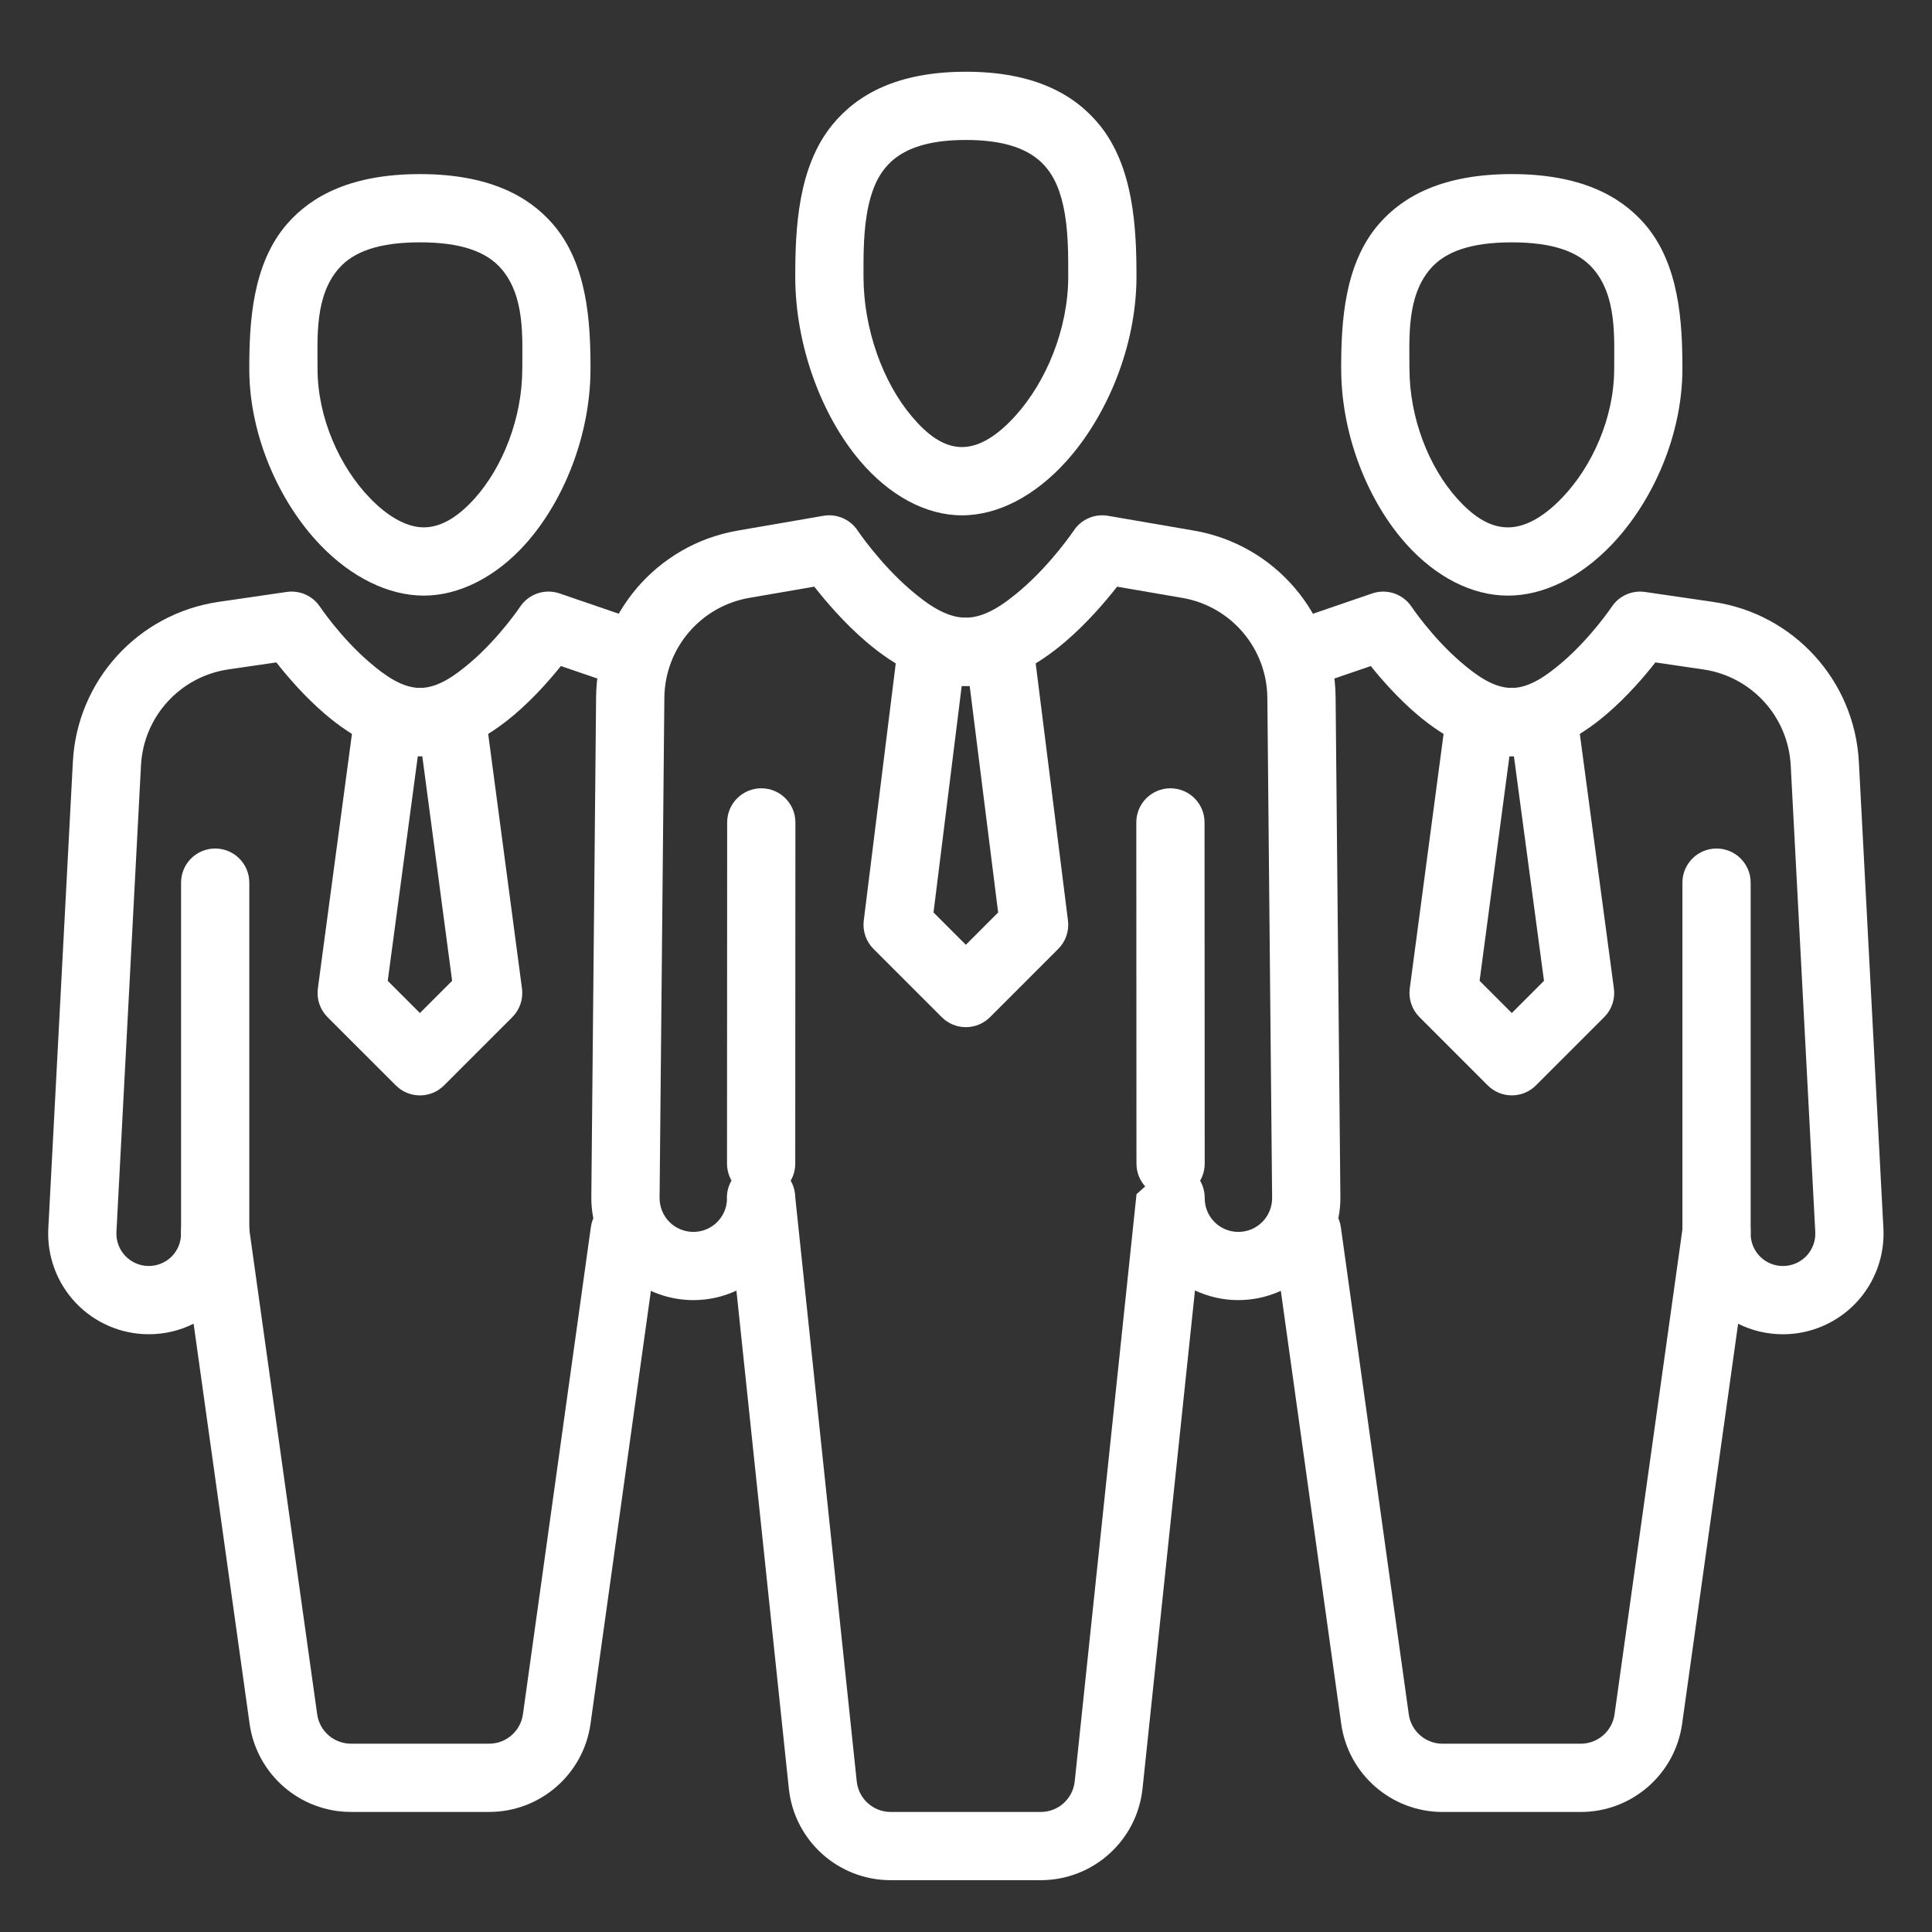
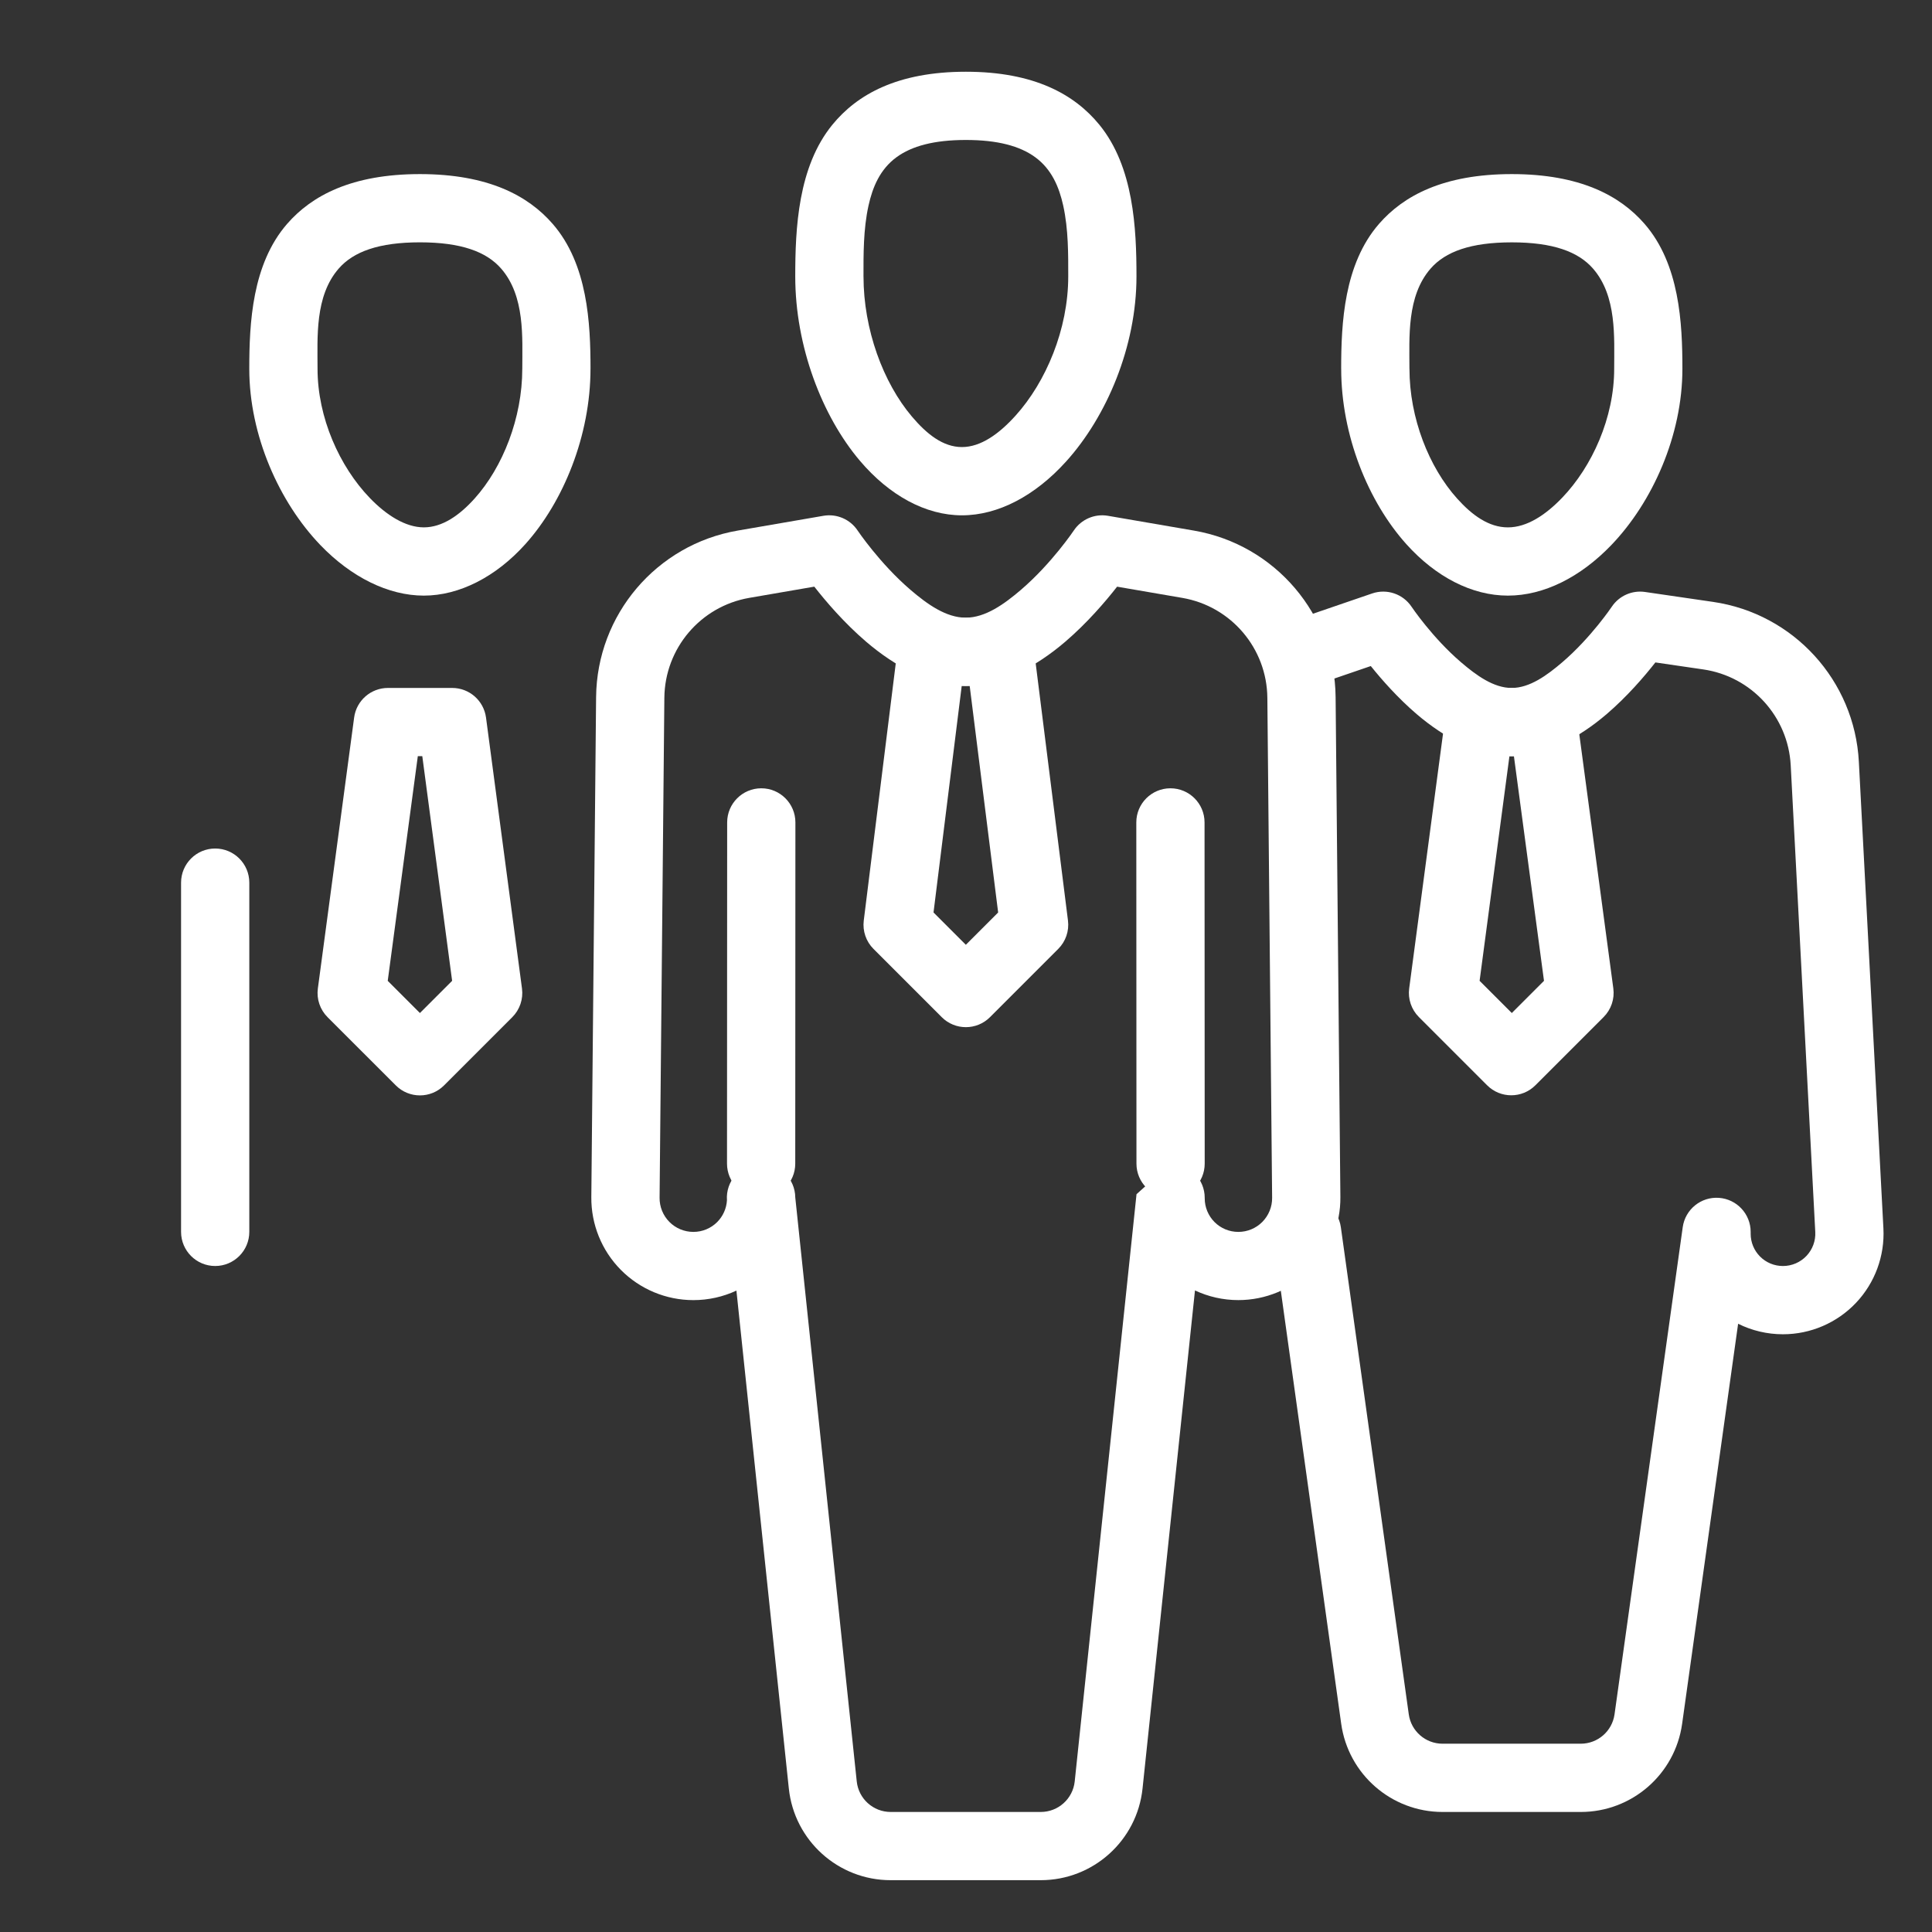
<svg xmlns="http://www.w3.org/2000/svg" id="Icon" viewBox="0 0 1000 1000">
  <rect x="0" y="0" width="1000" height="1000" fill="#333333" stroke="none" />
  <defs>
    <style>.cls-1{fill:#fff;fill-rule:evenodd;}</style>
  </defs>
  <g id="Exp-2.-O">
    <path class="cls-1" d="m709.53,344.74l-27.26,9.34c-9.22,3.16-19.27-1.76-22.43-10.98-3.16-9.22,1.76-19.27,10.98-22.43l39.4-13.5c7.58-2.6,15.95.23,20.4,6.88,0,0,10.69,15.96,25.6,28.73,7.9,6.77,16.86,13.3,26.21,13.3s18.31-6.54,26.21-13.3c14.91-12.77,25.61-28.73,25.61-28.73,3.79-5.66,10.49-8.63,17.22-7.65,0,0,16.31,2.38,35.24,5.14,41.65,6.08,73.22,40.71,75.43,82.74,3.65,69.37,9.66,183.55,12.71,241.53.75,14.26-4.39,28.21-14.22,38.57-9.83,10.36-23.49,16.23-37.77,16.23h-.05c-8.11,0-16.03-1.89-23.16-5.44l-28.98,207.06c-3.66,26.17-26.05,45.64-52.47,45.64h-71.52c-26.44,0-48.83-19.49-52.48-45.67-10.18-73.03-35.16-252.14-35.16-252.14-1.34-9.65,5.4-18.58,15.05-19.93,9.65-1.35,18.58,5.4,19.93,15.05,0,0,24.97,179.11,35.16,252.14,1.21,8.73,8.68,15.22,17.49,15.22h71.52c8.81,0,16.27-6.49,17.49-15.21,10.22-73.02,35.3-252.16,35.3-252.16,1.29-9.19,9.46-15.82,18.72-15.17,9.25.65,16.44,8.34,16.44,17.62v.99c0,4.42,1.75,8.66,4.88,11.79,3.13,3.13,7.37,4.88,11.79,4.88h.05c4.59,0,8.99-1.89,12.15-5.22,3.16-3.33,4.82-7.82,4.57-12.4-3.05-57.98-9.06-172.16-12.71-241.53-1.33-25.22-20.27-45.99-45.26-49.64l-24.79-3.62c-5.69,7.26-14.59,17.64-25.2,26.73-14.46,12.39-32.06,21.8-49.19,21.8s-34.73-9.41-49.19-21.8c-9.73-8.33-18.02-17.75-23.72-24.86h0Z" />
-     <path class="cls-1" d="m100.2,685.16c-7.13,3.55-15.04,5.44-23.15,5.44h-.05c-14.28,0-27.94-5.87-37.77-16.23-9.83-10.36-14.97-24.31-14.22-38.57,3.05-57.98,9.06-172.16,12.71-241.53,2.21-42.03,33.78-76.66,75.43-82.74,18.93-2.76,35.24-5.14,35.24-5.14,6.73-.98,13.43,1.99,17.22,7.65,0,0,10.69,15.96,25.6,28.73,7.9,6.77,16.86,13.3,26.21,13.3s18.31-6.54,26.21-13.3c14.91-12.77,25.6-28.73,25.6-28.73,4.45-6.65,12.83-9.48,20.4-6.88l39.4,13.5c9.22,3.16,14.14,13.22,10.98,22.43-3.16,9.22-13.22,14.14-22.43,10.98l-27.26-9.34c-5.7,7.11-13.98,16.52-23.71,24.86-14.46,12.39-32.06,21.8-49.19,21.8s-34.73-9.41-49.19-21.8c-10.61-9.09-19.51-19.47-25.2-26.73l-24.79,3.62c-24.99,3.65-43.93,24.42-45.26,49.64-3.65,69.37-9.66,183.55-12.71,241.53-.24,4.59,1.41,9.07,4.57,12.4,3.16,3.33,7.55,5.22,12.15,5.22h.05c4.42,0,8.66-1.76,11.79-4.88,3.13-3.13,4.88-7.37,4.88-11.79v-.99c0-9.28,7.18-16.97,16.44-17.62,9.25-.65,17.43,5.98,18.72,15.17,0,0,25.08,179.14,35.3,252.16,1.22,8.72,8.68,15.21,17.49,15.21h71.52c8.81,0,16.27-6.5,17.49-15.22,10.18-73.03,35.16-252.14,35.16-252.14,1.34-9.65,10.28-16.4,19.93-15.05,9.65,1.34,16.4,10.28,15.06,19.93,0,0-24.97,179.11-35.16,252.14-3.65,26.18-26.04,45.67-52.48,45.67h-71.52c-26.42,0-48.81-19.47-52.47-45.64l-28.98-207.06Z" />
    <path class="cls-1" d="m381.18,668.01c-6.9,3.22-14.49,4.93-22.26,4.93h-.04c-14.09,0-27.6-5.63-37.52-15.64-9.92-10.01-15.42-23.57-15.29-37.67.58-60.68,1.76-184.95,2.47-258.82.41-42.66,31.26-78.93,73.3-86.18,23.13-3.99,44.36-7.65,44.36-7.65,6.87-1.18,13.8,1.78,17.68,7.58,0,0,11.45,17.08,27.4,30.75,8.6,7.37,18.38,14.4,28.57,14.4s19.97-7.04,28.57-14.4c15.96-13.67,27.4-30.75,27.4-30.75,3.88-5.79,10.8-8.76,17.67-7.58,0,0,21.31,3.67,44.5,7.66,42.06,7.24,72.91,43.51,73.32,86.18.71,73.87,1.89,198.13,2.47,258.8.13,14.09-5.37,27.65-15.29,37.67-9.92,10.01-23.43,15.64-37.52,15.64h-.04c-7.82,0-15.47-1.74-22.41-5l-27.14,257.81c-2.84,26.96-25.58,47.44-52.7,47.44h-77.69c-27.11,0-49.85-20.47-52.69-47.44l-27.13-257.74Zm197.04-364.36c-6,7.67-15.49,18.79-26.82,28.49-15.16,12.99-33.59,22.9-51.55,22.9s-36.38-9.91-51.55-22.9c-11.34-9.71-20.82-20.82-26.82-28.49l-33.63,5.8c-25.23,4.35-43.73,26.11-43.98,51.71-.71,73.87-1.89,198.14-2.47,258.82-.04,4.66,1.78,9.16,5.06,12.47,3.28,3.32,7.76,5.18,12.42,5.18h.04c4.62,0,9.04-1.83,12.3-5.1,3.02-3.03,4.81-7.05,5.05-11.3-.35-4.78,1.27-9.51,4.49-13.08,3.35-3.72,8.12-5.85,13.13-5.85h.08c9.69,0,17.56,7.8,17.66,17.47l31.82,302.29c.95,8.99,8.53,15.81,17.56,15.81h77.69c9.04,0,16.62-6.83,17.57-15.81,8.8-83.58,31.99-303.94,31.99-303.94l17.56-15.81h.08c4.69,0,9.19,1.87,12.5,5.19,3.31,3.32,5.17,7.82,5.16,12.51v.2c-.01,4.62,1.82,9.05,5.07,12.32,3.26,3.27,7.69,5.1,12.3,5.1h.04c4.67,0,9.14-1.86,12.42-5.18,3.28-3.32,5.11-7.81,5.06-12.47-.58-60.67-1.76-184.93-2.47-258.8-.24-25.6-18.76-47.37-43.99-51.71l-33.78-5.81Z" />
    <path class="cls-1" d="m588.15,425.69l.08,176.62c0,9.75,7.92,17.66,17.67,17.65,9.75,0,17.66-7.92,17.65-17.67l-.08-176.62c0-9.75-7.92-17.66-17.67-17.65s-17.66,7.92-17.65,17.67Z" />
    <path class="cls-1" d="m411.62,602.31l.08-176.62c0-9.75-7.91-17.67-17.65-17.67-9.75,0-17.67,7.91-17.67,17.65l-.08,176.62c0,9.75,7.91,17.66,17.65,17.67,9.75,0,17.67-7.91,17.67-17.65Z" />
-     <path class="cls-1" d="m870.82,456.85v180.77c0,9.75,7.92,17.66,17.66,17.66s17.66-7.92,17.66-17.66v-180.77c0-9.75-7.92-17.66-17.66-17.66s-17.66,7.91-17.66,17.66h0Z" />
    <path class="cls-1" d="m93.72,456.85v180.77c0,9.75,7.91,17.66,17.66,17.66s17.66-7.92,17.66-17.66v-180.77c0-9.75-7.91-17.66-17.66-17.66s-17.66,7.91-17.66,17.66h0Z" />
    <path class="cls-1" d="m411.62,143.1c0,36.14,13.84,72.21,33.42,95.34,15.25,18.02,34.12,28.29,52.86,28.29s37.87-10.11,53.91-27.86c20.99-23.22,36.43-59.49,36.43-95.77,0-24.82-1.39-56.75-19.25-78.58-12.77-15.6-33.6-27.39-69.06-27.39s-56.29,11.79-69.06,27.39c-17.87,21.83-19.25,53.76-19.25,78.58h0Zm35.32,0c0-11.2-.13-24.36,2.61-36.73,2.12-9.55,5.95-18.73,14.42-24.95,8.01-5.88,19.61-8.97,35.96-8.97s27.95,3.09,35.96,8.97c8.47,6.22,12.3,15.4,14.42,24.95,2.74,12.37,2.61,25.53,2.61,36.73,0,27.3-11.51,54.61-27.31,72.08-8.49,9.39-17.95,16.22-27.71,16.22s-18.18-6.67-25.9-15.79c-14.87-17.56-25.05-45.07-25.05-72.51Z" />
    <path class="cls-1" d="m535.03,335.18c-1.11-8.83-8.62-15.46-17.52-15.46h-35.32c-8.91,0-16.43,6.64-17.53,15.48l-17.58,141.29c-.67,5.4,1.19,10.82,5.04,14.67l35.32,35.32c6.9,6.9,18.08,6.9,24.98,0l35.32-35.32c3.86-3.86,5.72-9.28,5.04-14.69l-17.74-141.29Zm-37.25,19.86l-14.59,117.25,16.73,16.73,16.72-16.72-14.73-117.26h-4.14Z" />
    <path class="cls-1" d="m694.2,190.89c0,34.41,13.95,68.78,33.76,90.8,15.18,16.88,33.86,26.6,52.51,26.6s37.59-9.55,53.55-26.17c21.24-22.11,36.79-56.67,36.79-91.23,0-23.7-1.46-54.16-19.59-75.02-12.7-14.61-33.44-25.76-68.72-25.76s-56.01,11.15-68.72,25.76c-18.14,20.86-19.59,51.31-19.59,75.02h0Zm35.32,0c0-16.2-1.47-37.59,10.93-51.84,7.65-8.8,20.81-13.61,42.06-13.61s34.41,4.81,42.06,13.61c12.39,14.25,10.93,35.65,10.93,51.84,0,25.29-11.4,50.57-26.95,66.76-8.56,8.92-18.22,15.32-28.07,15.32s-18.46-6.24-26.24-14.89c-14.64-16.27-24.7-41.75-24.7-67.18h0Z" />
-     <path class="cls-1" d="m799.17,356.08h.24l.4.02.48.02.41.04h.16s.3.04.3.04l.39.05.19.03.28.04.35.07.24.04.26.05.3.07.3.07.24.06.24.07.36.1.22.07.18.06.42.14.8.32.78.35.76.39.74.43.72.46.69.49.16.12.19.15.32.25.15.13.24.22.25.21.14.13.29.29.18.17.14.14.58.62.55.65.4.52.12.16.37.53.12.17.45.73.42.75.2.39.09.17.1.21.15.34.1.23.1.23.11.29.11.28.09.25.08.24.11.34.08.27.05.19.11.38.07.29.03.16.09.41.06.31.03.16.07.4.03.23.02.11,18.78,140.25c.73,5.46-1.13,10.94-5.02,14.83l-35.32,35.32c-6.9,6.9-18.08,6.9-24.98,0l-35.32-35.32c-3.89-3.89-5.74-9.37-5.02-14.81l18.63-140.25c1.16-8.78,8.65-15.34,17.51-15.34h33.36Zm-17.89,35.32l-15.44,116.27,16.67,16.67,16.66-16.66-15.57-116.28h-2.32Z" />
+     <path class="cls-1" d="m799.17,356.08h.24l.4.02.48.02.41.04h.16l.39.05.19.03.28.04.35.07.24.04.26.05.3.07.3.07.24.06.24.07.36.1.22.07.18.06.42.14.8.32.78.35.76.39.74.43.72.46.69.49.16.12.19.15.32.25.15.13.24.22.25.21.14.13.29.29.18.17.14.14.58.62.55.65.4.52.12.16.37.53.12.17.45.73.42.75.2.39.09.17.1.21.15.34.1.23.1.23.11.29.11.28.09.25.08.24.11.34.08.27.05.19.11.38.07.29.03.16.09.41.06.31.03.16.07.4.03.23.02.11,18.78,140.25c.73,5.46-1.13,10.94-5.02,14.83l-35.32,35.32c-6.9,6.9-18.08,6.9-24.98,0l-35.32-35.32c-3.89-3.89-5.74-9.37-5.02-14.81l18.63-140.25c1.16-8.78,8.65-15.34,17.51-15.34h33.36Zm-17.89,35.32l-15.44,116.27,16.67,16.67,16.66-16.66-15.57-116.28h-2.32Z" />
    <path class="cls-1" d="m305.65,190.89c0-23.7-1.46-54.16-19.59-75.02-12.7-14.61-33.44-25.76-68.72-25.76s-56.01,11.15-68.72,25.76c-18.14,20.86-19.59,51.31-19.59,75.02,0,34.55,15.55,69.11,36.79,91.23,15.97,16.62,35.19,26.17,53.55,26.17s37.33-9.71,52.51-26.6c19.81-22.02,33.76-56.39,33.76-90.8h0Zm-35.32,0c0,25.43-10.07,50.91-24.7,67.18-7.79,8.66-16.69,14.89-26.25,14.89s-19.51-6.4-28.07-15.32c-15.55-16.18-26.95-41.47-26.95-66.76,0-16.2-1.47-37.59,10.93-51.84,7.65-8.8,20.81-13.61,42.06-13.61s34.41,4.81,42.06,13.61c12.4,14.25,10.93,35.65,10.93,51.84h0Z" />
    <path class="cls-1" d="m200.8,356.08c-8.85,0-16.33,6.55-17.5,15.32l-18.78,140.25c-.73,5.46,1.13,10.94,5.02,14.83l35.33,35.32c6.9,6.9,18.08,6.9,24.97,0l35.32-35.32c3.89-3.89,5.74-9.37,5.02-14.81l-18.62-140.25c-1.17-8.78-8.65-15.34-17.51-15.34h-33.25Zm15.46,35.32l-15.57,116.28,16.66,16.66,16.67-16.67-15.44-116.27h-2.32Z" />
  </g>
</svg>